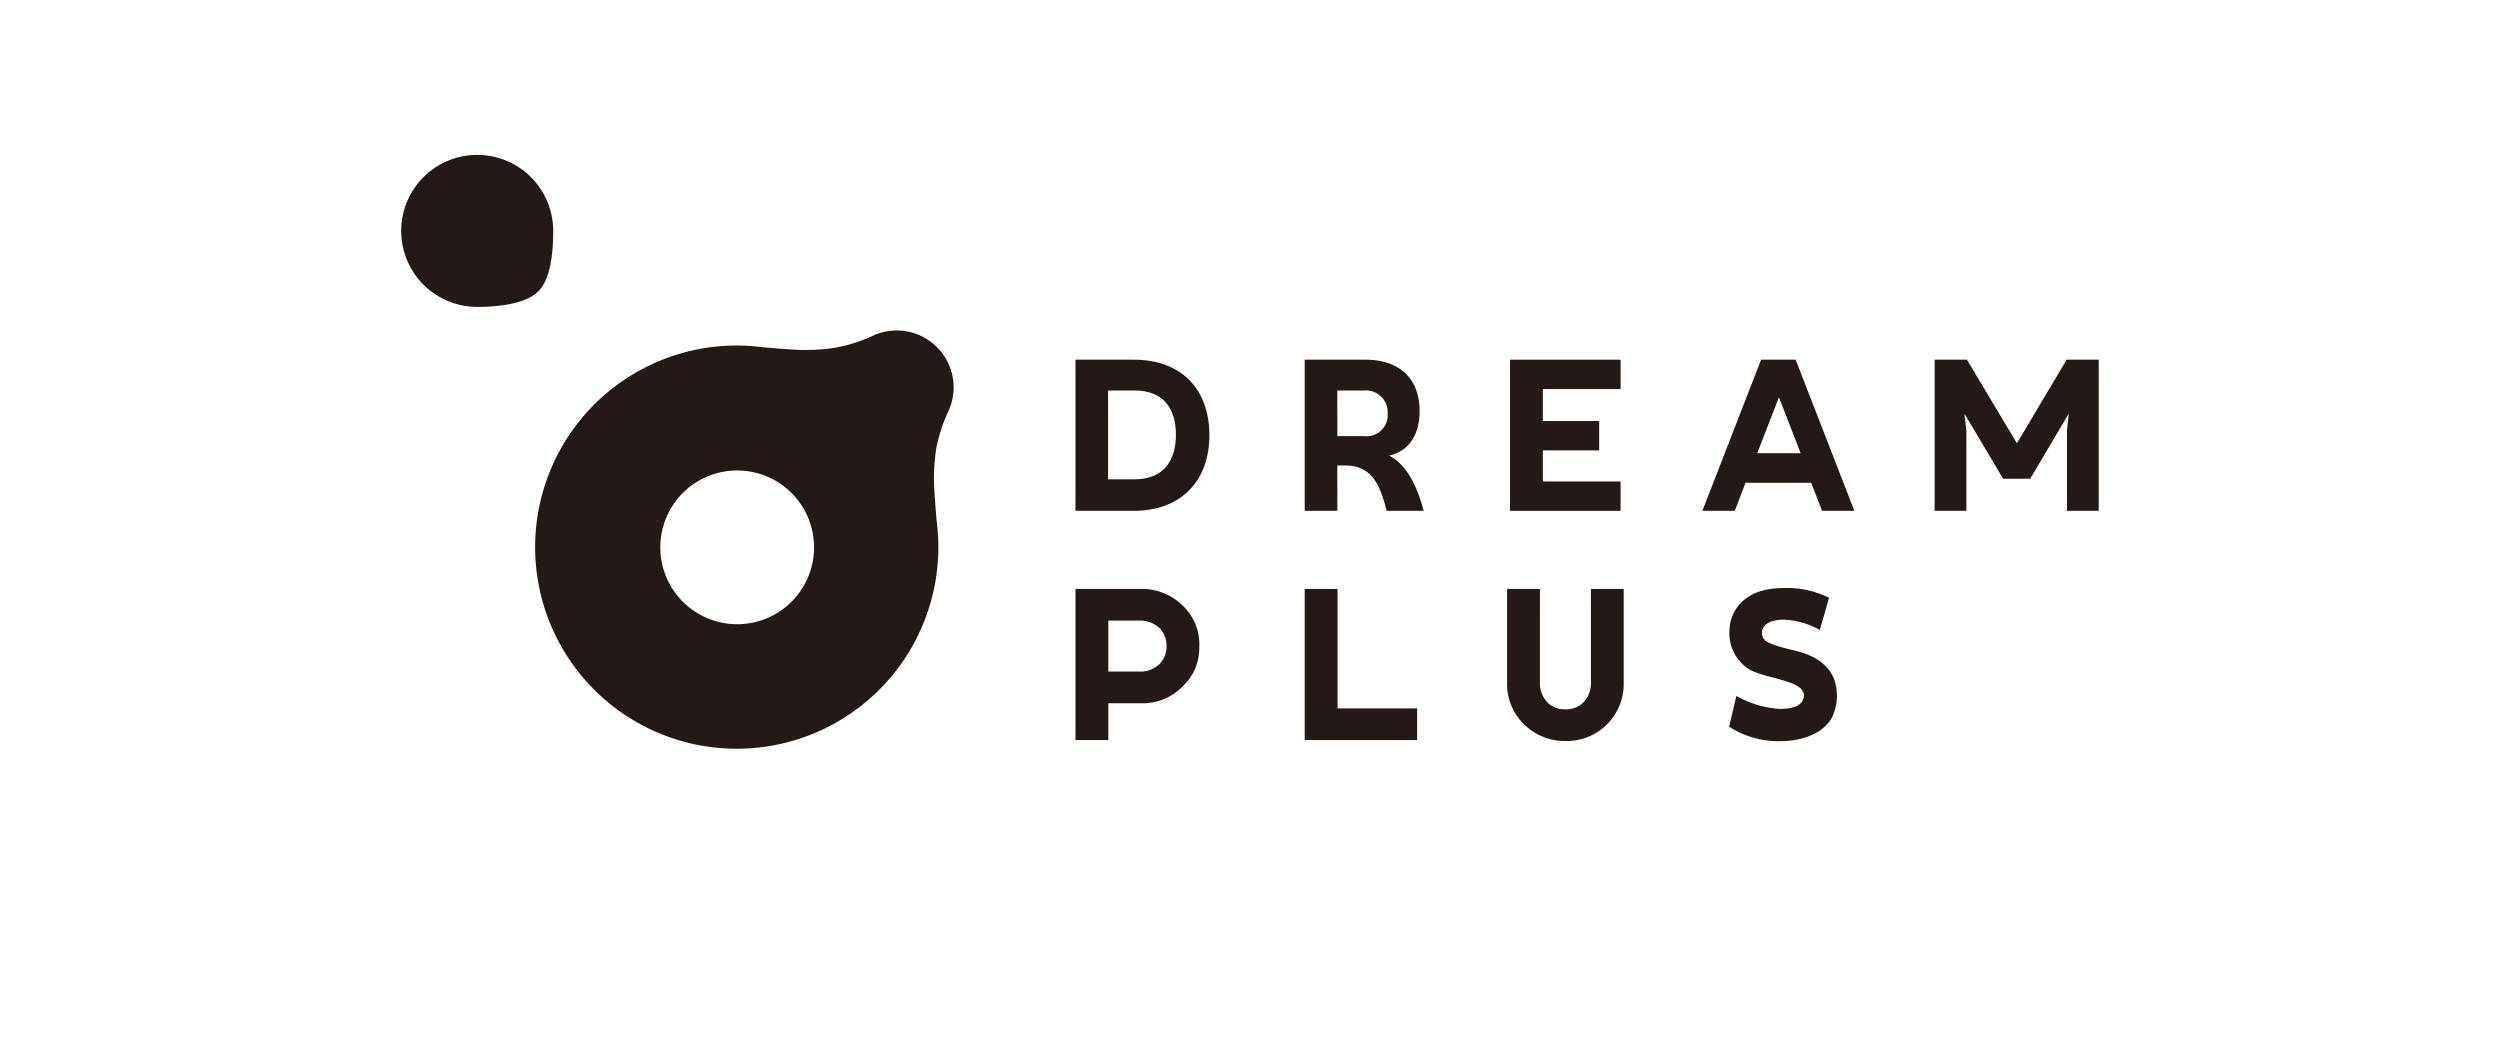
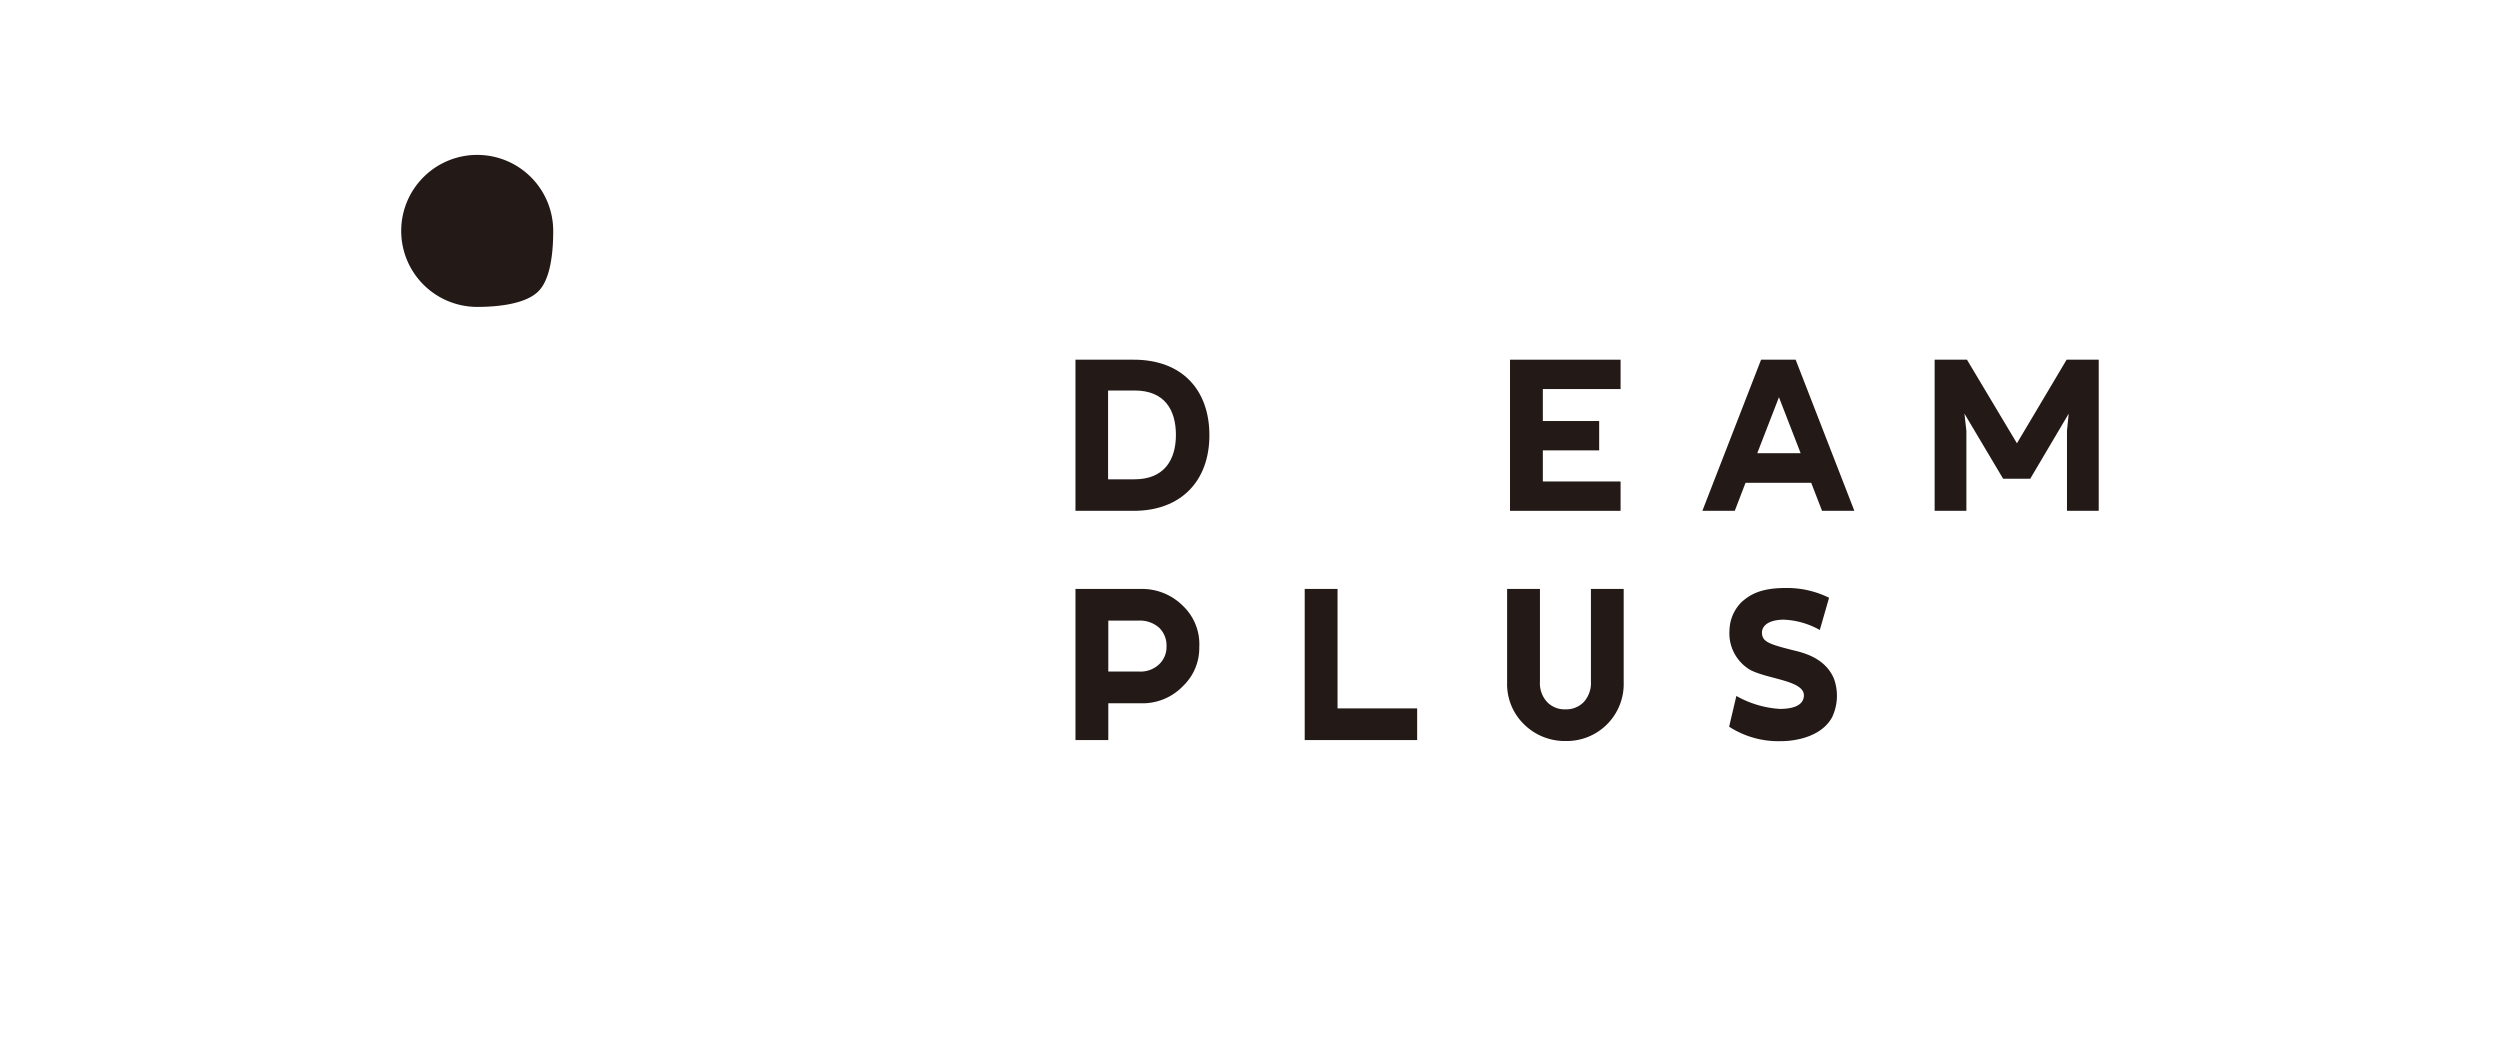
<svg xmlns="http://www.w3.org/2000/svg" viewBox="0 0 345.71 147">
  <defs>
    <style>.cls-1{fill:#231916;}.cls-2{fill:none;}</style>
  </defs>
  <g id="Layer_2" data-name="Layer 2">
    <g id="Layer_1-2" data-name="Layer 1">
-       <path class="cls-1" d="M131.21,56.73A7.87,7.87,0,0,0,129.56,48h0a7.87,7.87,0,0,0-8.69-1.65,21.56,21.56,0,0,1-5.45,1.75,27.78,27.78,0,0,1-4,.3c-1.83,0-5.92-.38-5.92-.38a28.77,28.77,0,0,0-3.74-.24,27.88,27.88,0,1,0,28,27.73,30,30,0,0,0-.23-3.44s-.38-4.09-.38-5.92a27.78,27.78,0,0,1,.3-4A21.56,21.56,0,0,1,131.21,56.73ZM102,86.32a10.63,10.63,0,1,1,10.57-10.68A10.63,10.63,0,0,1,102,86.32Z" />
      <path class="cls-1" d="M76.5,31.94A10.51,10.51,0,1,0,66,42.44c2.86,0,6.68-.4,8.43-2.14C76,38.77,76.5,35.42,76.5,31.94Z" />
      <path class="cls-1" d="M157.72,81.44h-9v20.9h4.54V97.25h4.47a7.73,7.73,0,0,0,5.85-2.37,7.25,7.25,0,0,0,2.26-5.37h0a7.32,7.32,0,0,0-2.26-5.73A8,8,0,0,0,157.72,81.44Zm2.57,10.42a3.72,3.72,0,0,1-2.82,1h-4.21V85.82h4.2a4,4,0,0,1,2.85,1,3.41,3.41,0,0,1,1,2.54A3.28,3.28,0,0,1,160.29,91.86Z" />
      <polygon class="cls-1" points="184.96 81.44 180.42 81.44 180.42 102.34 195.97 102.34 195.97 97.96 184.96 97.96 184.96 81.44" />
      <path class="cls-1" d="M220,81.44l0,12.8a3.91,3.91,0,0,1-1,2.85,3.37,3.37,0,0,1-2.53,1,3.34,3.34,0,0,1-2.52-1,3.83,3.83,0,0,1-1-2.83V81.44h-4.54V94.35a7.74,7.74,0,0,0,2.38,5.85,8,8,0,0,0,5.68,2.27h0a7.88,7.88,0,0,0,8.06-8.13l0-12.9Z" />
      <path class="cls-1" d="M248.3,90c-3.78-.93-4.65-1.27-4.65-2.55,0-.61.5-1.73,3-1.76a11,11,0,0,1,5,1.43l1.28-4.46a13.12,13.12,0,0,0-6-1.35c-3.6,0-5,1-6.06,1.91a5.68,5.68,0,0,0-1.71,3.93A5.86,5.86,0,0,0,242,92.62c2.46,1.32,7.51,1.46,7.45,3.58-.06,1.63-2.12,1.83-3.34,1.83a14,14,0,0,1-6-1.79l-1,4.25a12.51,12.51,0,0,0,7.17,2s5.17.15,7.06-3.29a6.92,6.92,0,0,0,.25-5.39C252.52,91.34,250.15,90.45,248.3,90Z" />
      <path class="cls-1" d="M156.79,49.74h-8.07v20.9h8.07c6.51,0,10.45-4.12,10.45-10.45S163.41,49.74,156.79,49.74Zm.11,16.54h-3.67V54h3.67c4.13,0,5.71,2.66,5.71,6.15S160.94,66.28,156.9,66.28Z" />
-       <path class="cls-1" d="M192.1,63c2.78-.6,4.21-3,4.21-6.09,0-4.72-2.93-7.17-7.5-7.17h-8.39v20.9h4.51V64.37H186c3.82,0,4.86,2.84,5.76,6.27h5.11C195.8,66.64,194.31,64.19,192.1,63Zm-3.44-2.69h-3.73V54h3.73a3,3,0,0,1,3.23,3.19A2.92,2.92,0,0,1,188.66,60.31Z" />
      <polygon class="cls-1" points="224.1 53.8 224.1 49.74 208.81 49.74 208.81 70.64 224.1 70.64 224.1 66.58 213.35 66.58 213.35 62.28 221.14 62.28 221.14 58.22 213.35 58.22 213.35 53.8 224.1 53.8" />
      <path class="cls-1" d="M290.22,49.74v20.9h-4.39V59.56l.24-2.36-5.32,9H277l-5.35-9,.27,2.39V70.64h-4.39V49.74H272l6.91,11.56,6.87-11.56Z" />
      <path class="cls-1" d="M243.53,49.74l-8.12,20.9h4.48l1.49-3.88h9.08l1.5,3.88h4.47l-8.12-20.9ZM243,62.67l3-7.74,3,7.74Z" />
      <g id="Layer_2-2" data-name="Layer 2">
        <g id="ÉåÉCÉÑÅ_1" data-name="ÉåÉCÉÑÅ 1">
          <rect class="cls-2" width="345.71" height="147" />
        </g>
      </g>
    </g>
  </g>
</svg>